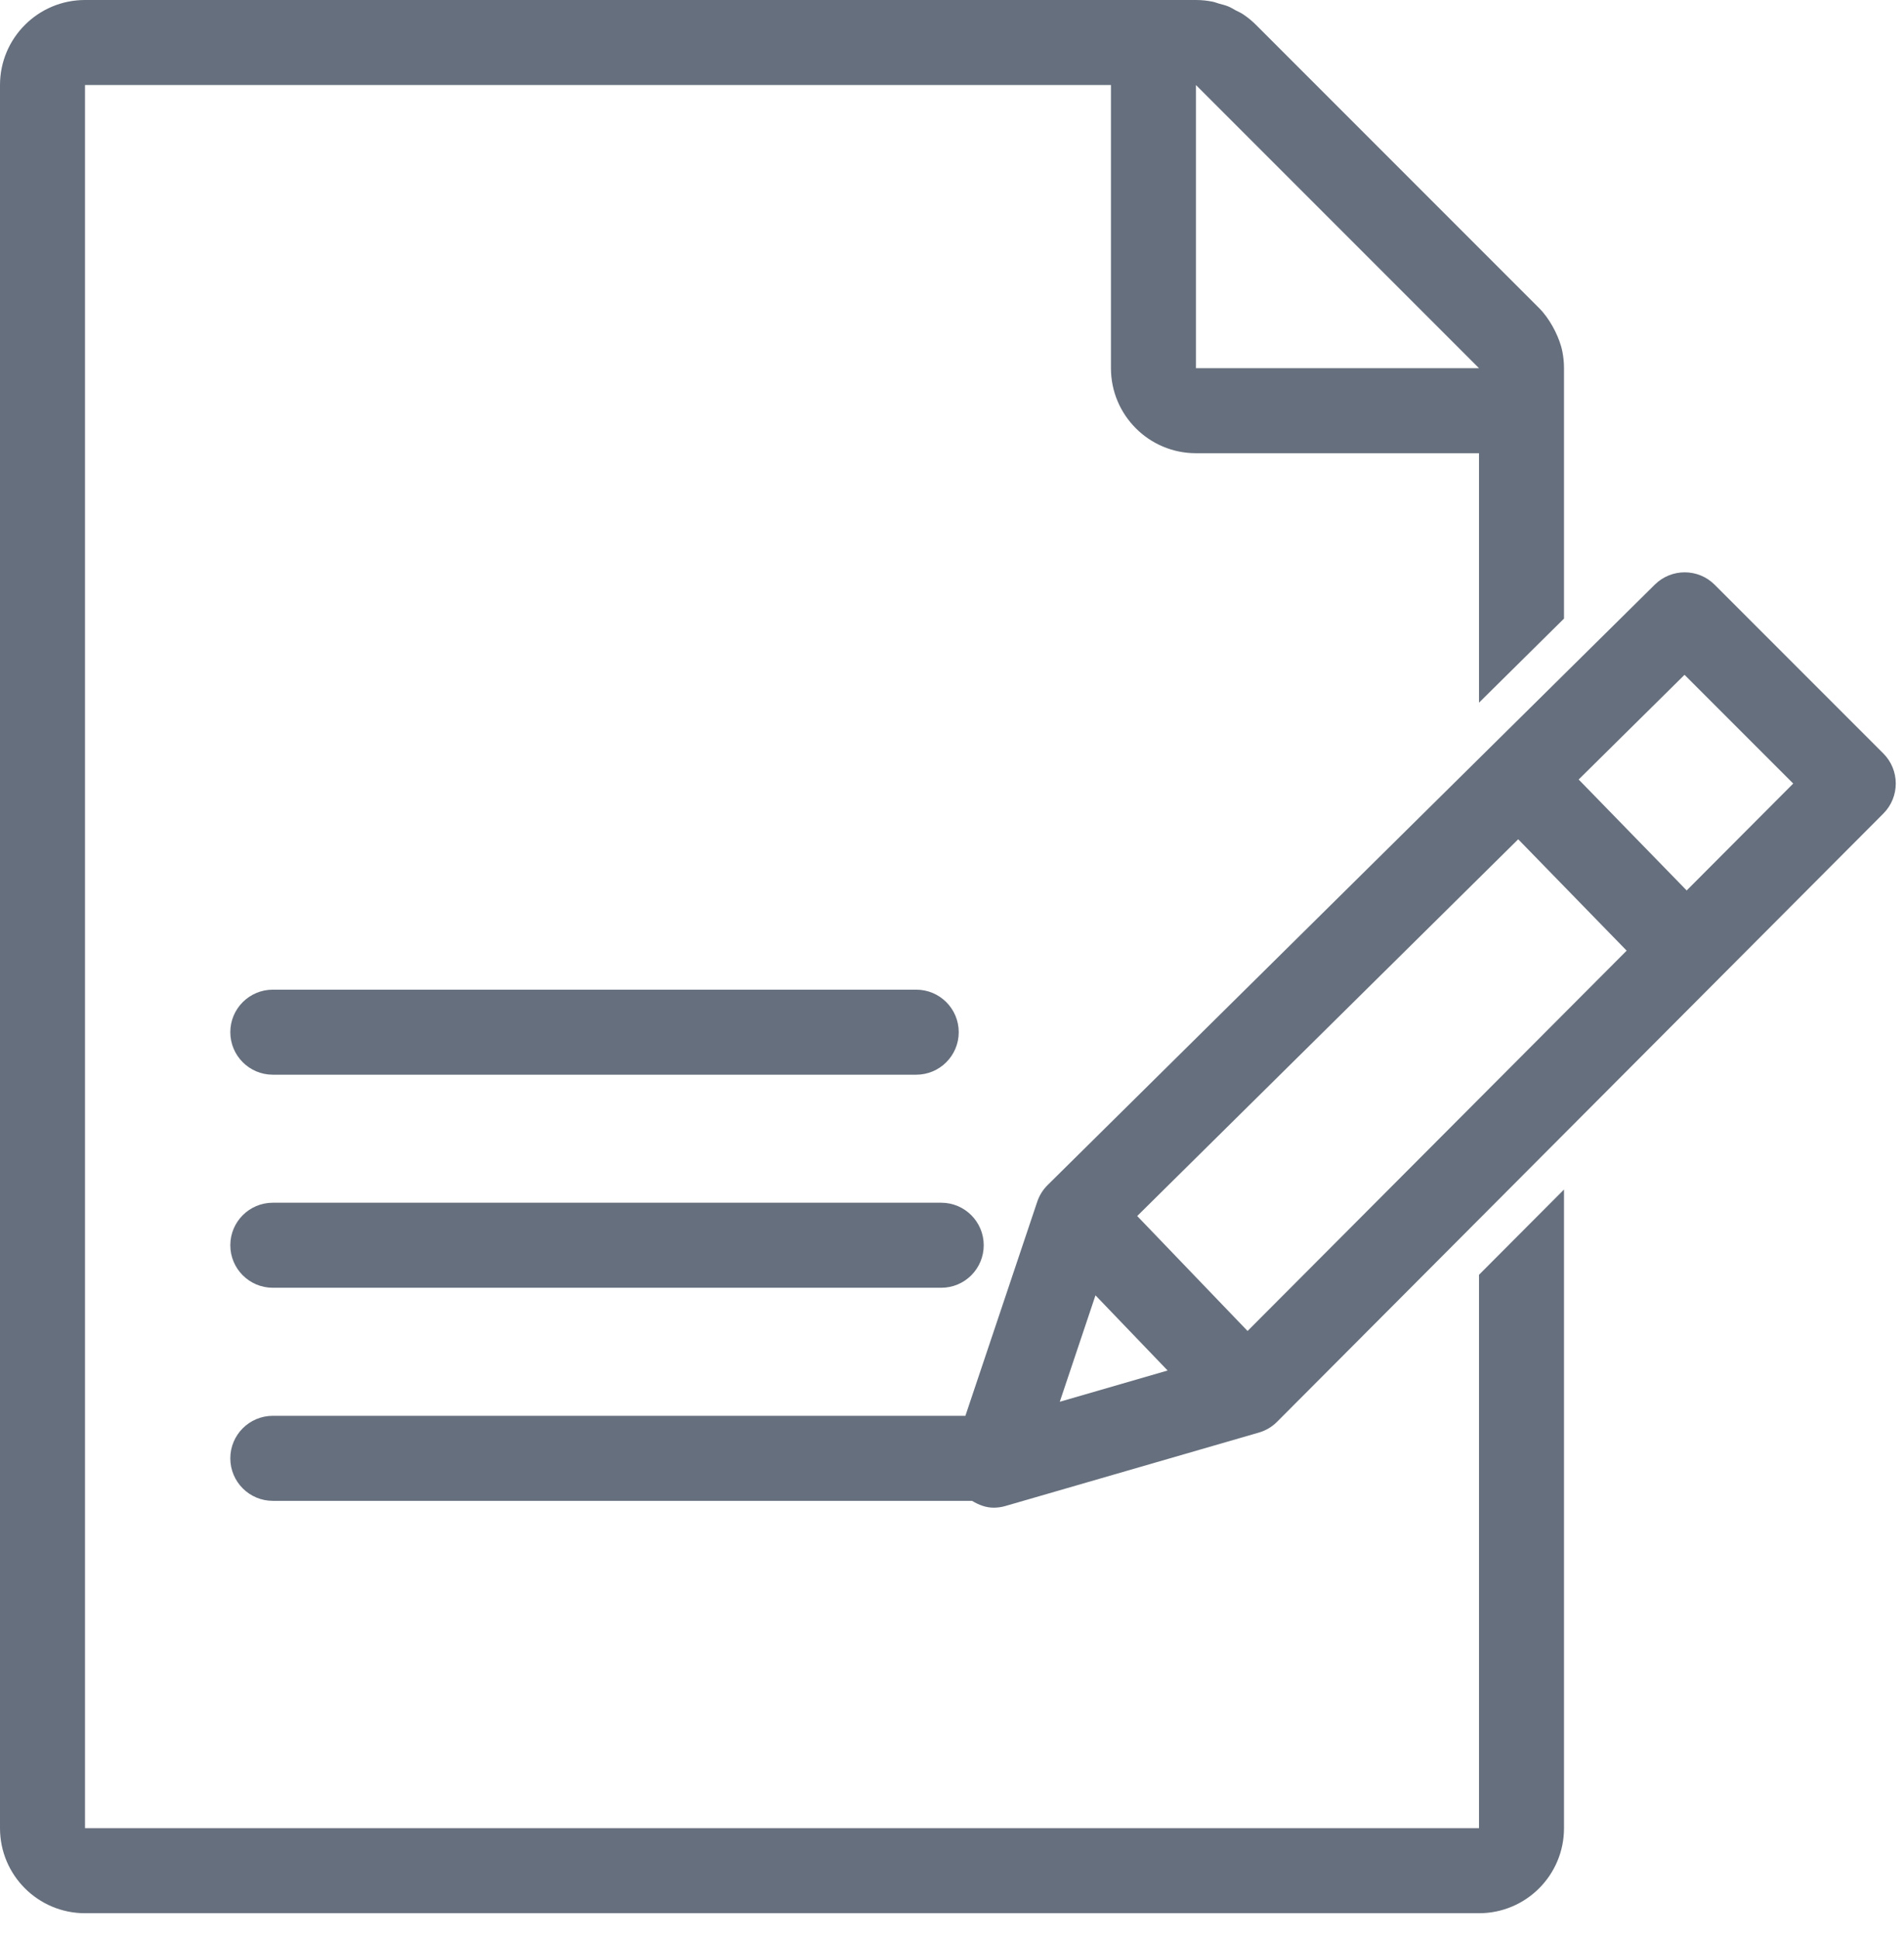
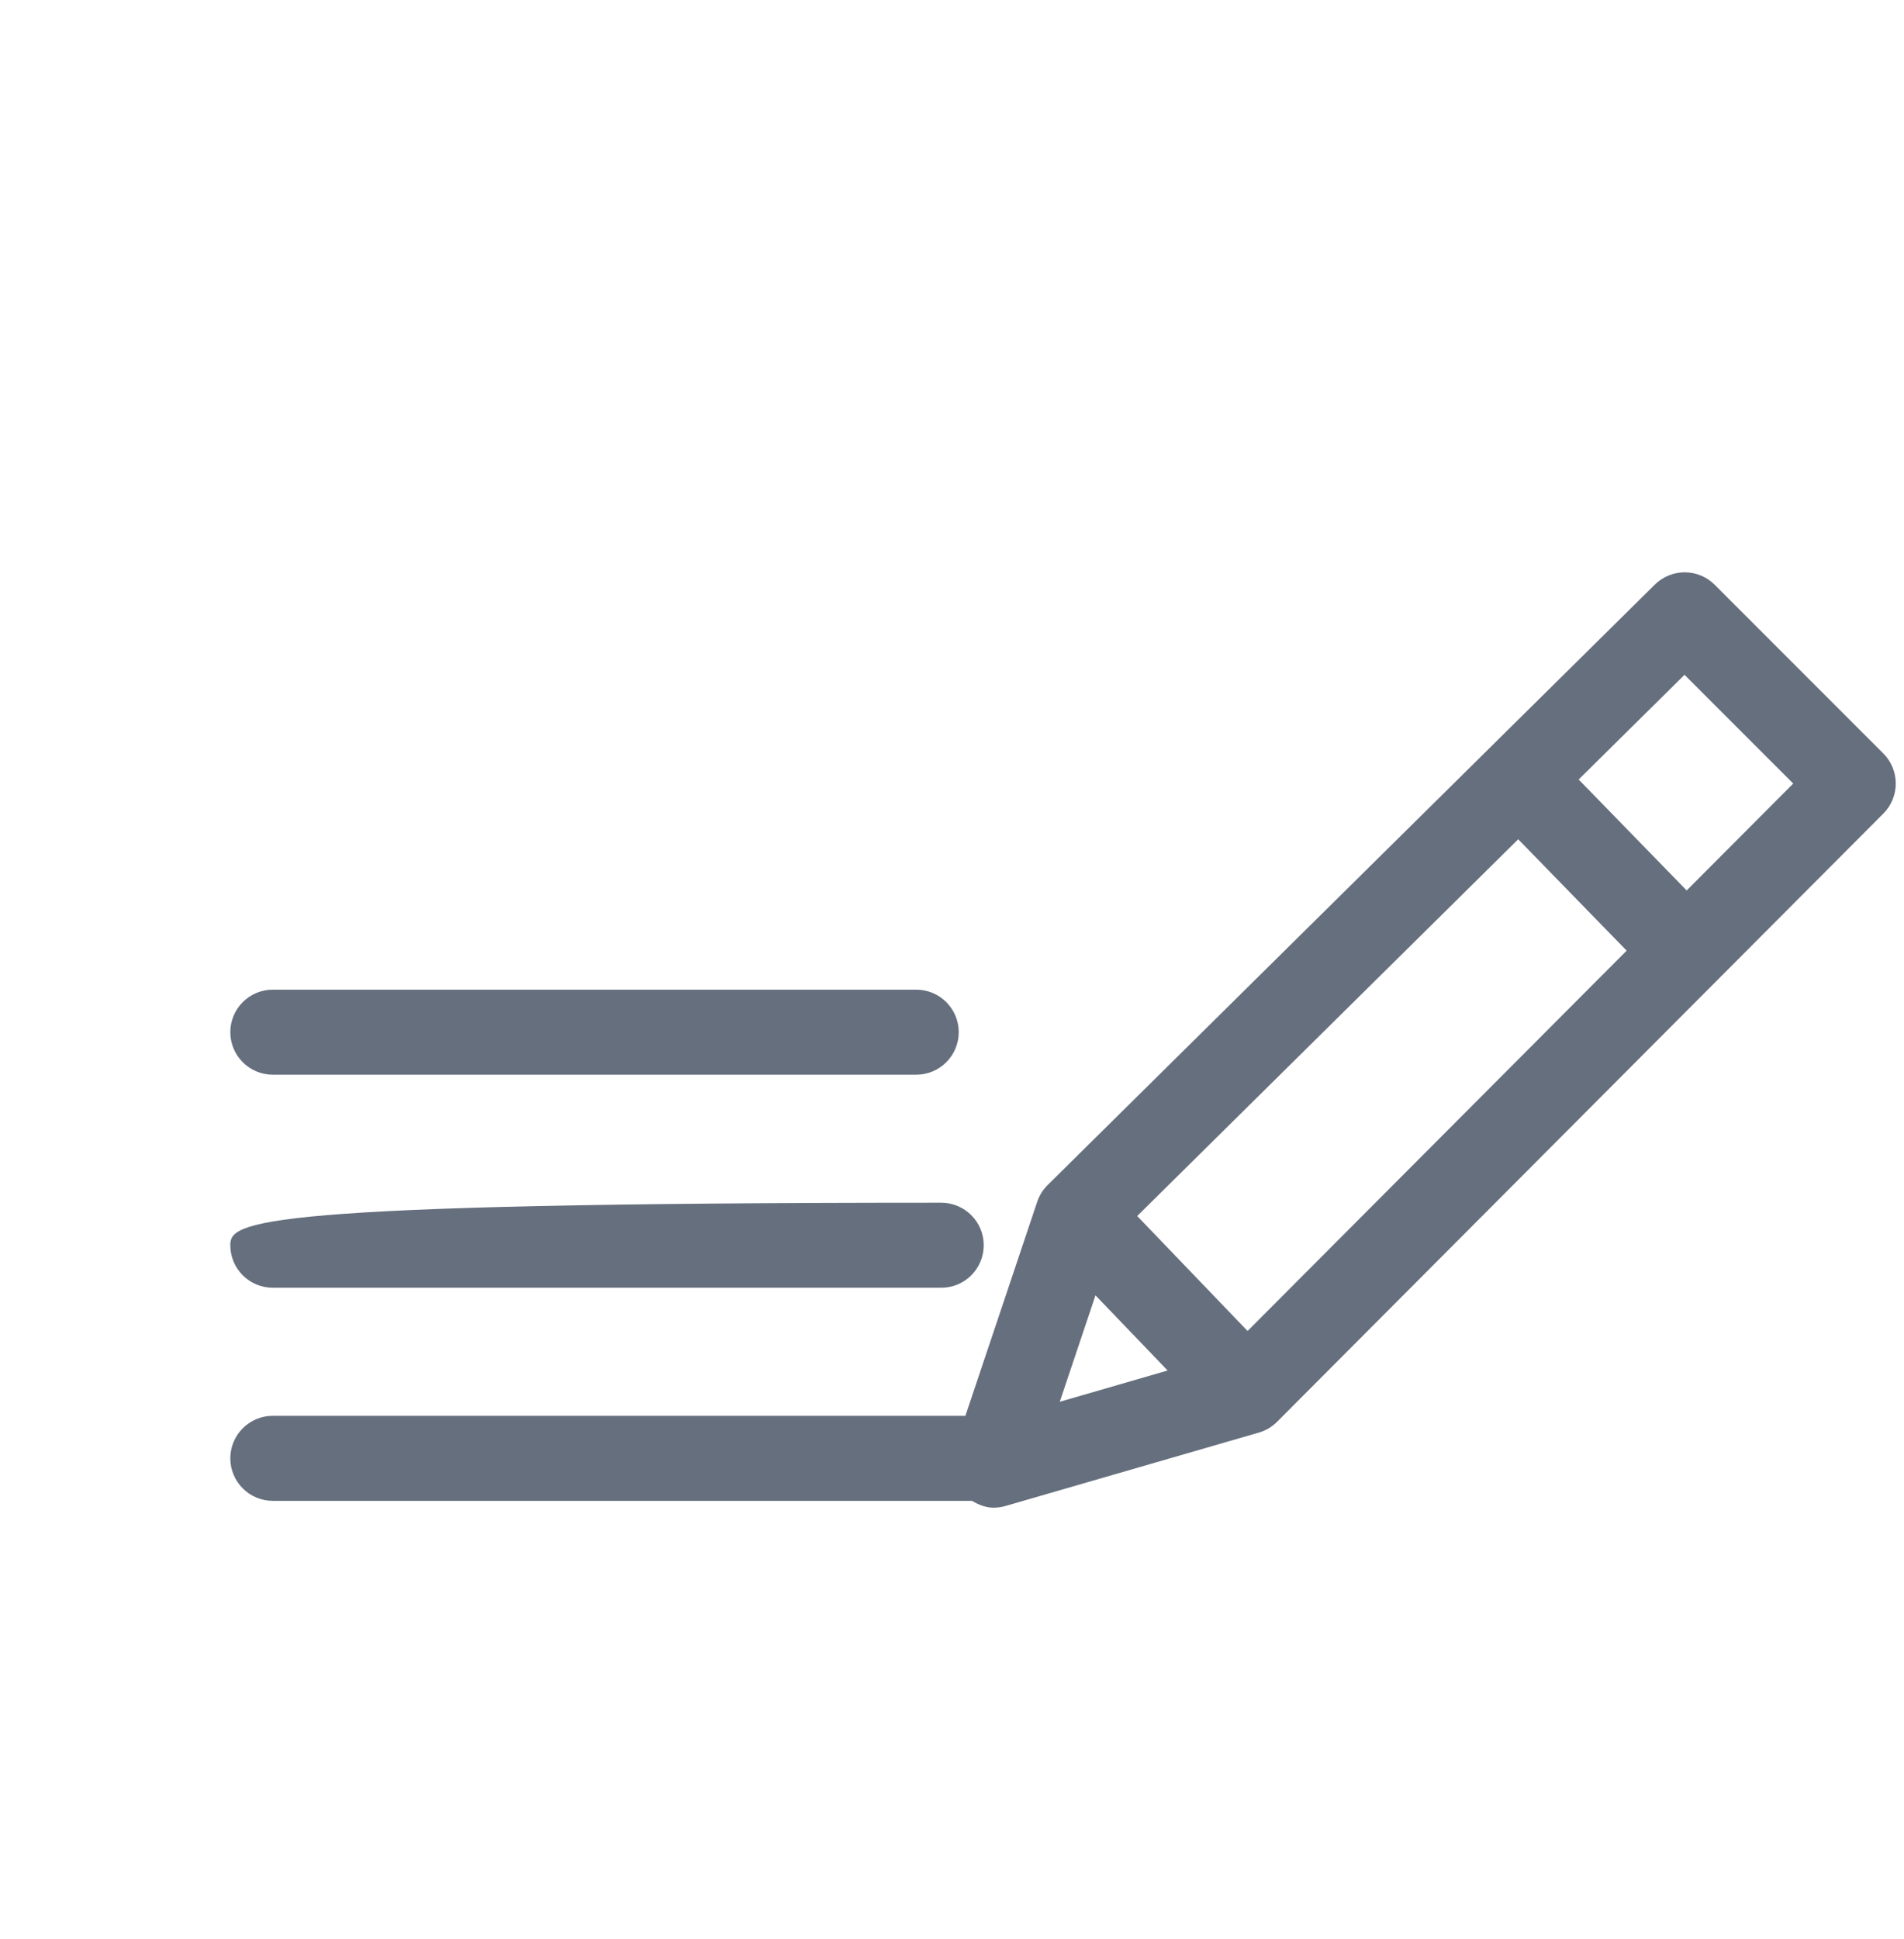
<svg xmlns="http://www.w3.org/2000/svg" width="56px" height="57px">
  <path fill-rule="evenodd" fill="#666f7d" d="M55.393,23.919 L37.561,41.802 C37.412,41.951 37.227,42.061 37.024,42.119 L29.573,44.277 C29.459,44.311 29.341,44.327 29.225,44.327 C28.997,44.327 28.785,44.244 28.589,44.126 L8.024,44.126 C7.334,44.126 6.774,43.566 6.774,42.876 C6.774,42.186 7.334,41.626 8.024,41.626 L28.394,41.626 L30.507,35.332 C30.569,35.147 30.674,34.978 30.813,34.841 L48.670,17.189 C49.161,16.704 49.947,16.707 50.433,17.193 L55.392,22.152 C55.879,22.640 55.880,23.431 55.393,23.919 ZM31.170,41.213 L34.342,40.294 L32.220,38.084 L31.170,41.213 ZM33.447,35.752 L36.693,39.132 L47.843,27.950 L44.653,24.675 L33.447,35.752 ZM49.545,19.840 L46.431,22.918 L49.608,26.180 L52.742,23.037 L49.545,19.840 Z" />
-   <path fill-rule="evenodd" fill="#666f7d" d="M46.000,34.973 L46.000,53.750 C46.000,55.131 44.881,56.250 43.500,56.250 L2.500,56.250 C1.120,56.250 -0.000,55.131 -0.000,53.750 L-0.000,2.500 C-0.000,1.120 1.120,-0.000 2.500,-0.000 L35.174,-0.000 L35.175,-0.000 C35.339,-0.000 35.502,0.017 35.662,0.049 C35.727,0.061 35.788,0.088 35.852,0.106 C35.945,0.132 36.039,0.153 36.128,0.190 C36.203,0.221 36.272,0.265 36.343,0.304 C36.416,0.342 36.491,0.373 36.560,0.419 C36.697,0.510 36.825,0.615 36.943,0.733 L45.268,9.058 C45.426,9.215 45.551,9.397 45.660,9.587 C45.687,9.635 45.712,9.681 45.736,9.730 C45.831,9.924 45.910,10.125 45.952,10.337 L45.953,10.342 C45.984,10.500 46.000,10.662 46.000,10.825 L46.000,18.187 L43.500,20.659 L43.500,13.325 L35.175,13.325 C33.795,13.325 32.675,12.206 32.675,10.825 L32.675,2.500 L2.500,2.500 L2.500,53.750 L43.500,53.750 L43.500,37.480 L46.000,34.973 ZM35.175,10.825 L43.500,10.825 L35.175,2.500 L35.175,10.825 Z" />
  <path fill-rule="evenodd" fill="#666f7d" d="M8.024,31.597 L26.948,31.597 C27.638,31.597 28.198,31.037 28.198,30.347 C28.198,29.656 27.638,29.097 26.948,29.097 L8.024,29.097 C7.334,29.097 6.774,29.656 6.774,30.347 C6.774,31.037 7.334,31.597 8.024,31.597 Z" />
-   <path fill-rule="evenodd" fill="#666f7d" d="M8.024,37.861 L27.683,37.861 C28.374,37.861 28.933,37.302 28.933,36.611 C28.933,35.921 28.374,35.361 27.683,35.361 L8.024,35.361 C7.334,35.361 6.774,35.921 6.774,36.611 C6.774,37.302 7.334,37.861 8.024,37.861 Z" />
+   <path fill-rule="evenodd" fill="#666f7d" d="M8.024,37.861 L27.683,37.861 C28.374,37.861 28.933,37.302 28.933,36.611 C28.933,35.921 28.374,35.361 27.683,35.361 C7.334,35.361 6.774,35.921 6.774,36.611 C6.774,37.302 7.334,37.861 8.024,37.861 Z" />
</svg>